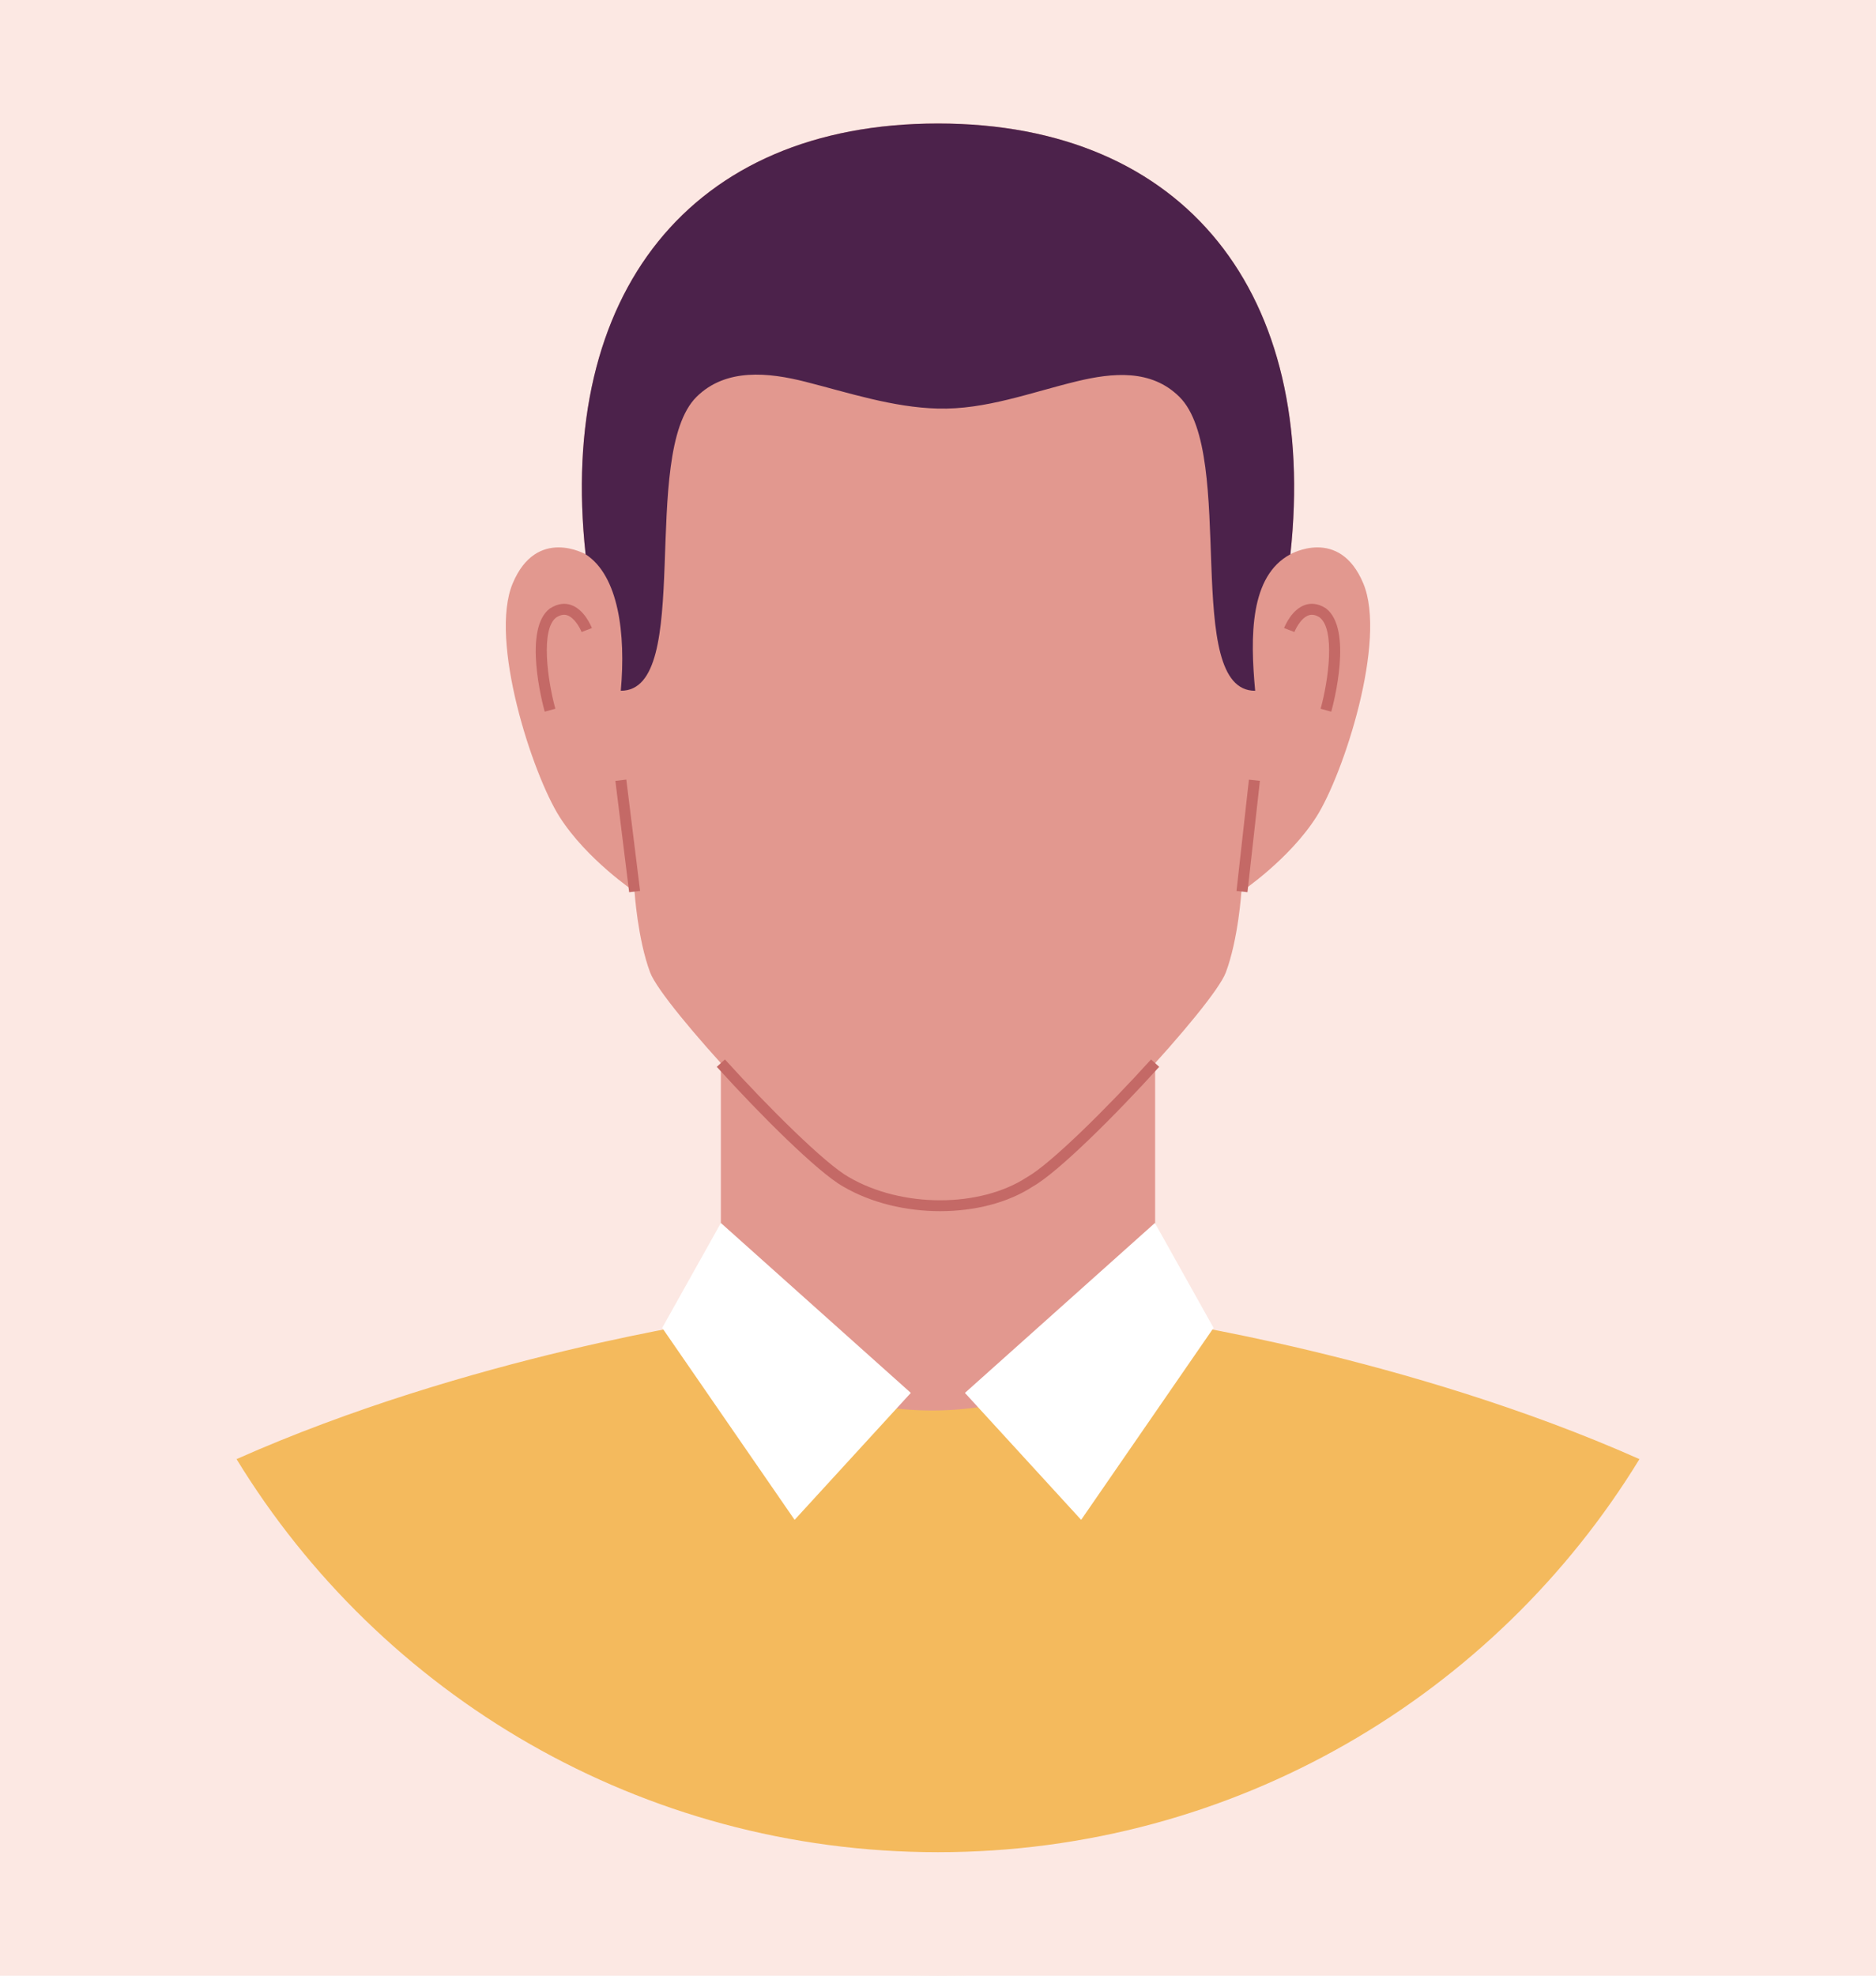
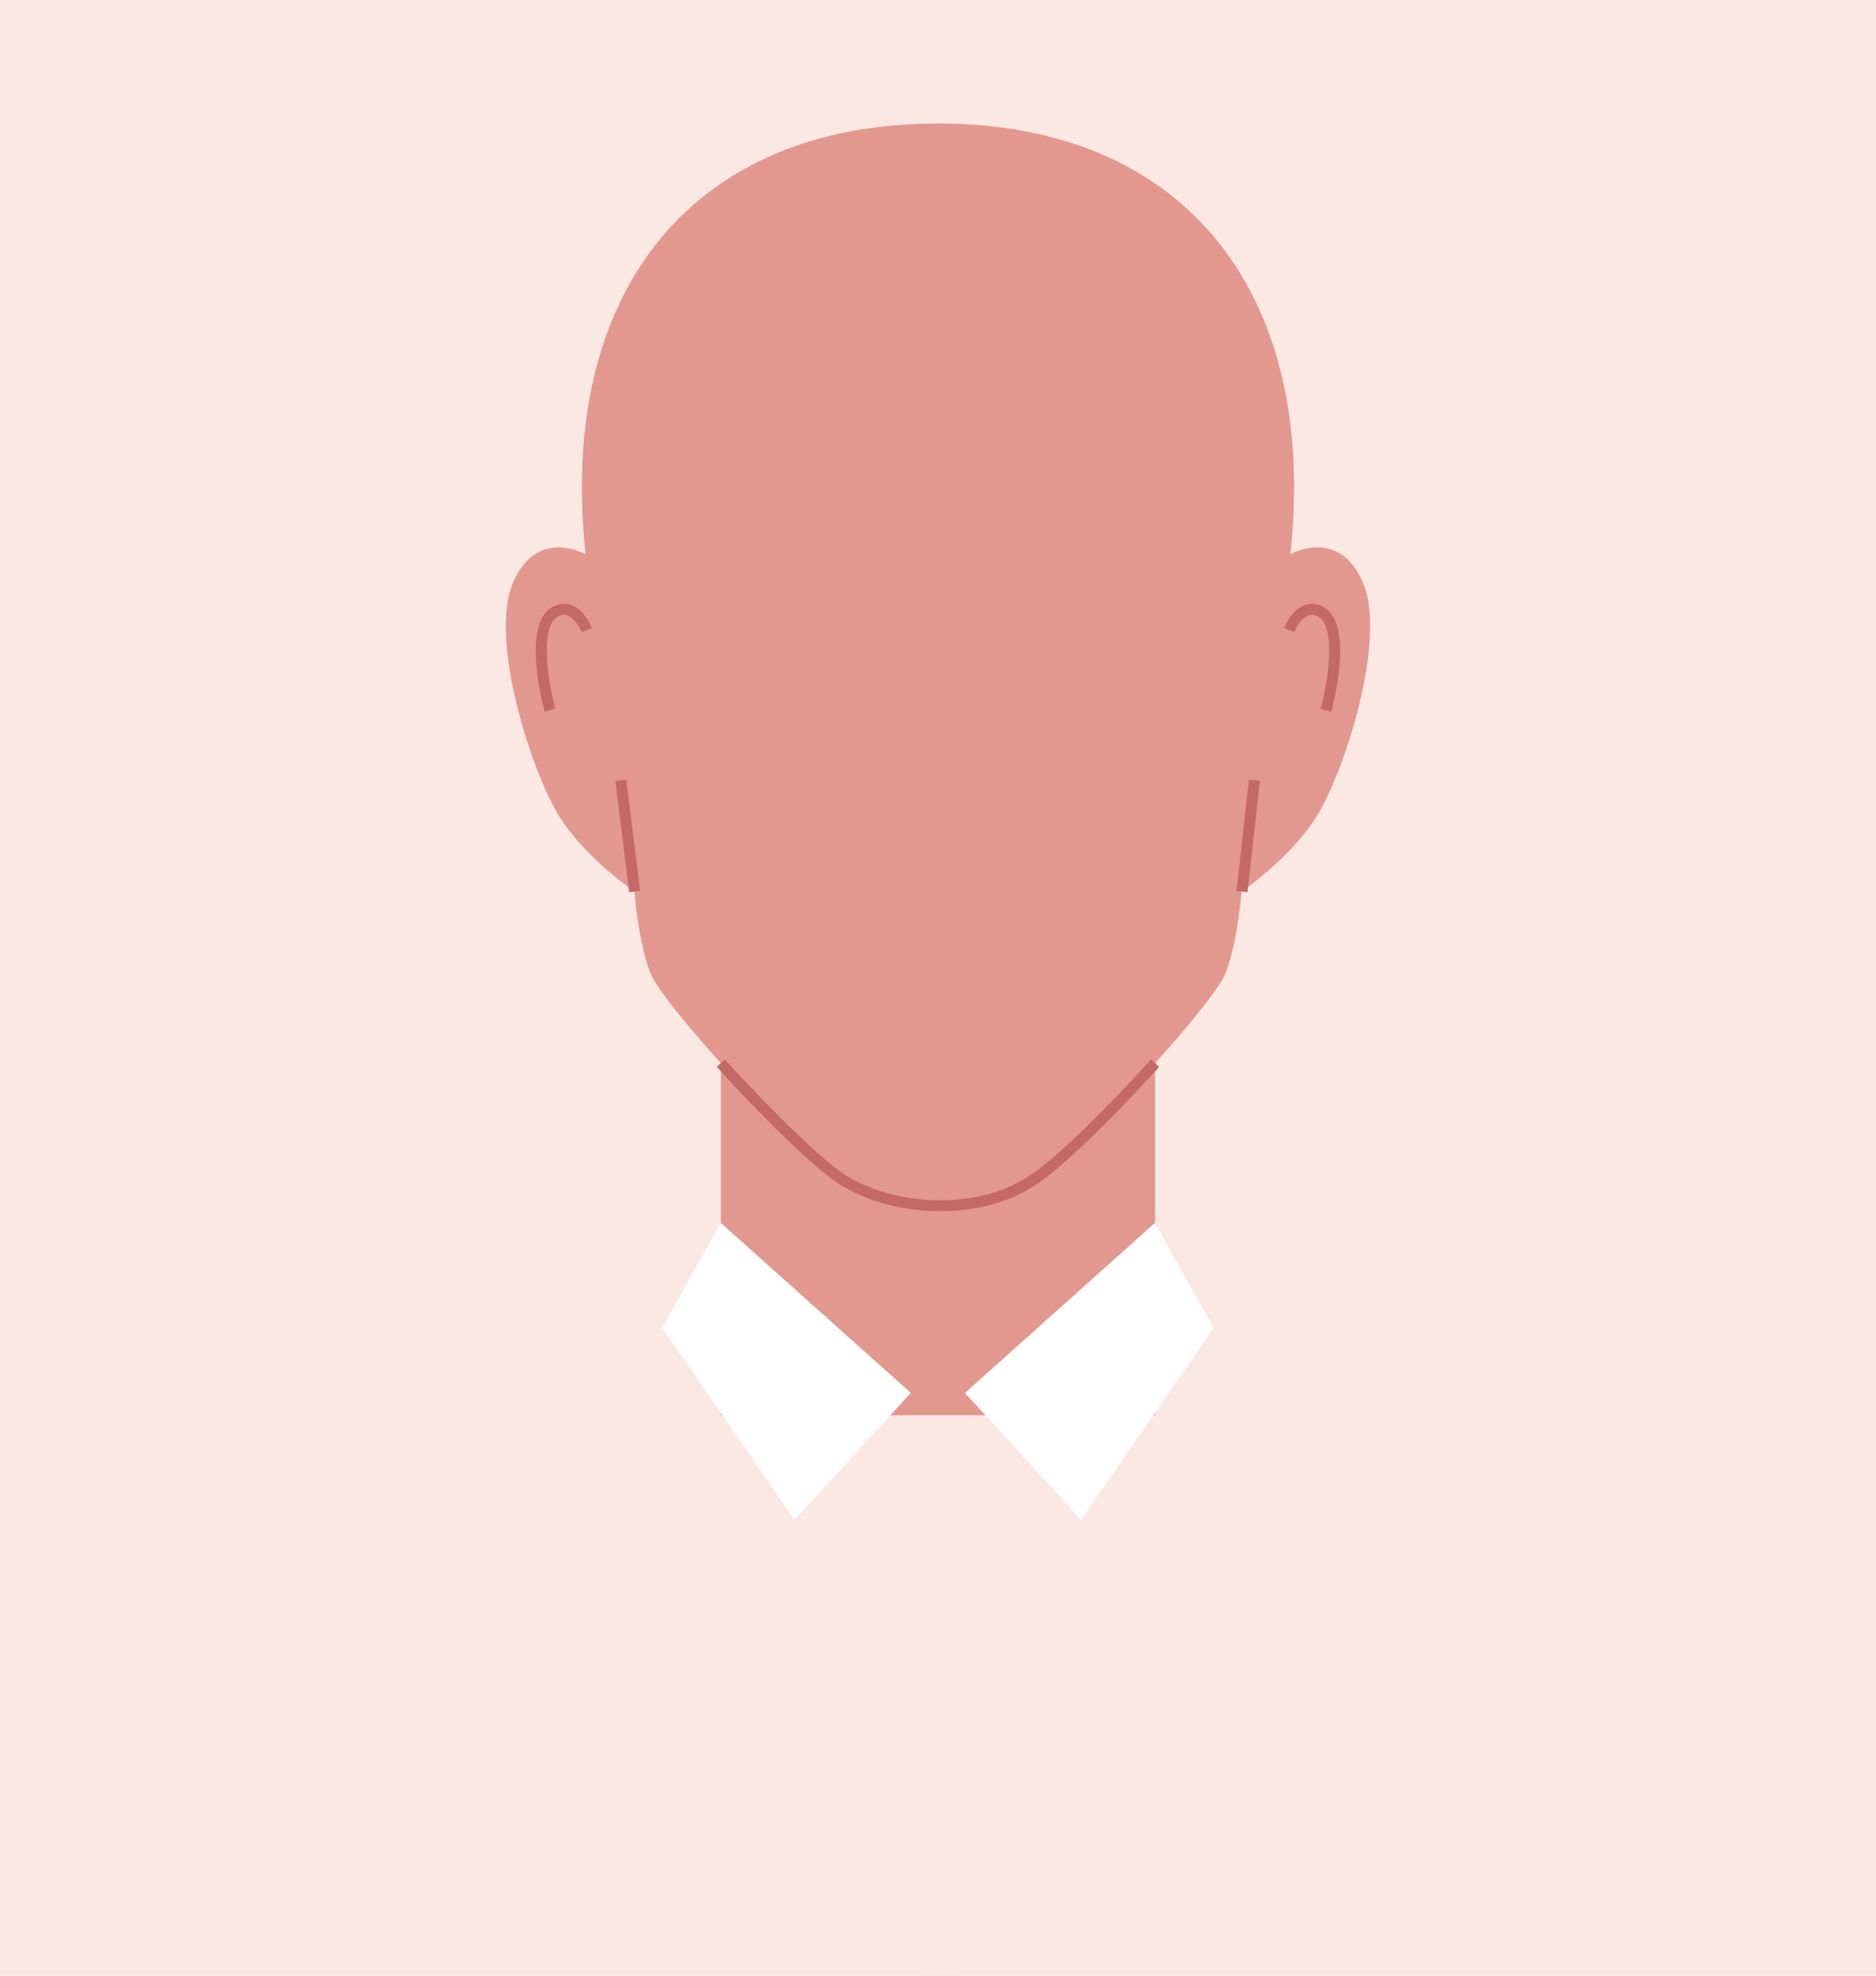
<svg xmlns="http://www.w3.org/2000/svg" width="76" height="80" viewBox="0 0 76 80" fill="none">
  <rect width="76" height="80" fill="#FCE8E3" />
  <path d="M38 80C58.987 80 76 63.052 76 42.146C76 21.24 58.987 4.292 38 4.292C17.013 4.292 0 21.24 0 42.146C0 63.052 17.013 80 38 80Z" fill="#FCE8E3" />
  <path d="M46.796 37.515H29.204V57.309H46.796V37.515Z" fill="#E2988F" />
  <path d="M55.228 23.62C54.258 21.309 52.275 22.444 52.275 22.444C53.42 11.936 48.056 5 37.999 5C27.942 5 22.579 11.936 23.724 22.444C23.724 22.444 21.742 21.309 20.771 23.621C19.8 25.932 21.573 31.354 22.669 33.076C23.766 34.799 25.706 36.102 25.706 36.102C25.706 36.102 25.833 38.035 26.339 39.38C26.845 40.724 32.583 46.908 34.27 47.854C36.483 49.151 39.742 49.151 41.728 47.854C43.416 46.908 49.153 40.725 49.659 39.38C50.166 38.034 50.292 36.102 50.292 36.102C50.292 36.102 52.233 34.799 53.329 33.076C54.426 31.353 56.199 25.932 55.228 23.62Z" fill="#E2988F" />
  <path d="M38.087 49.043C36.705 49.043 35.293 48.711 34.157 48.045C33.136 47.473 30.786 45.131 29.037 43.198L29.369 42.9C31.15 44.867 33.442 47.134 34.38 47.66C36.52 48.914 39.693 48.917 41.605 47.667C42.557 47.134 44.849 44.868 46.63 42.9L46.962 43.198C45.213 45.131 42.863 47.473 41.838 48.047C40.823 48.711 39.47 49.043 38.087 49.043Z" fill="#C46966" />
  <path d="M25.373 31.567L24.93 31.621L25.488 36.128L25.931 36.074L25.373 31.567Z" fill="#C46966" />
  <path d="M50.596 31.57L50.093 36.077L50.537 36.126L51.041 31.619L50.596 31.57Z" fill="#C46966" />
  <path d="M22.067 28.817C21.973 28.476 21.183 25.465 22.274 24.641C22.635 24.406 22.929 24.43 23.116 24.491C23.672 24.671 23.948 25.354 23.978 25.432L23.561 25.592C23.5 25.436 23.277 25.011 22.977 24.914C22.841 24.869 22.693 24.899 22.531 25.005C21.902 25.48 22.175 27.524 22.498 28.699L22.067 28.817Z" fill="#C46966" />
  <path d="M53.932 28.817L53.501 28.7C53.824 27.525 54.097 25.48 53.456 24.996C53.305 24.899 53.159 24.87 53.021 24.914C52.663 25.03 52.44 25.586 52.438 25.591L52.02 25.432C52.051 25.355 52.328 24.671 52.883 24.491C53.069 24.43 53.365 24.406 53.712 24.631C54.816 25.464 54.026 28.476 53.932 28.817Z" fill="#C46966" />
-   <path d="M25.149 27.97C28.134 27.986 25.877 18.391 28.218 16.07C29.409 14.89 31.146 15.082 32.635 15.46C34.37 15.901 36.162 16.496 37.993 16.544C39.931 16.595 41.769 15.888 43.628 15.439C45.07 15.092 46.638 14.937 47.78 16.07C50.121 18.392 47.865 27.986 50.849 27.971C50.642 25.753 50.636 23.322 52.274 22.445L52.276 22.442C53.42 11.935 48.056 5.001 38 5.001C27.943 5.001 22.579 11.937 23.724 22.445C25.054 23.305 25.359 25.649 25.149 27.97Z" fill="#4C224B" />
-   <path d="M66.417 59.083C57.028 54.91 46.795 53.431 46.795 53.431C42.1 58.308 33.354 58.377 29.204 53.431C29.204 53.431 18.971 54.91 9.583 59.083C15.418 68.626 25.962 75 38 75C50.038 75 60.581 68.626 66.417 59.083Z" fill="#F4BA5D" />
  <path d="M26.827 53.768L29.204 49.521L36.899 56.402L32.191 61.542L26.827 53.768Z" fill="white" />
  <path d="M49.163 53.768L46.787 49.521L39.091 56.402L43.799 61.542L49.163 53.768Z" fill="white" />
</svg>